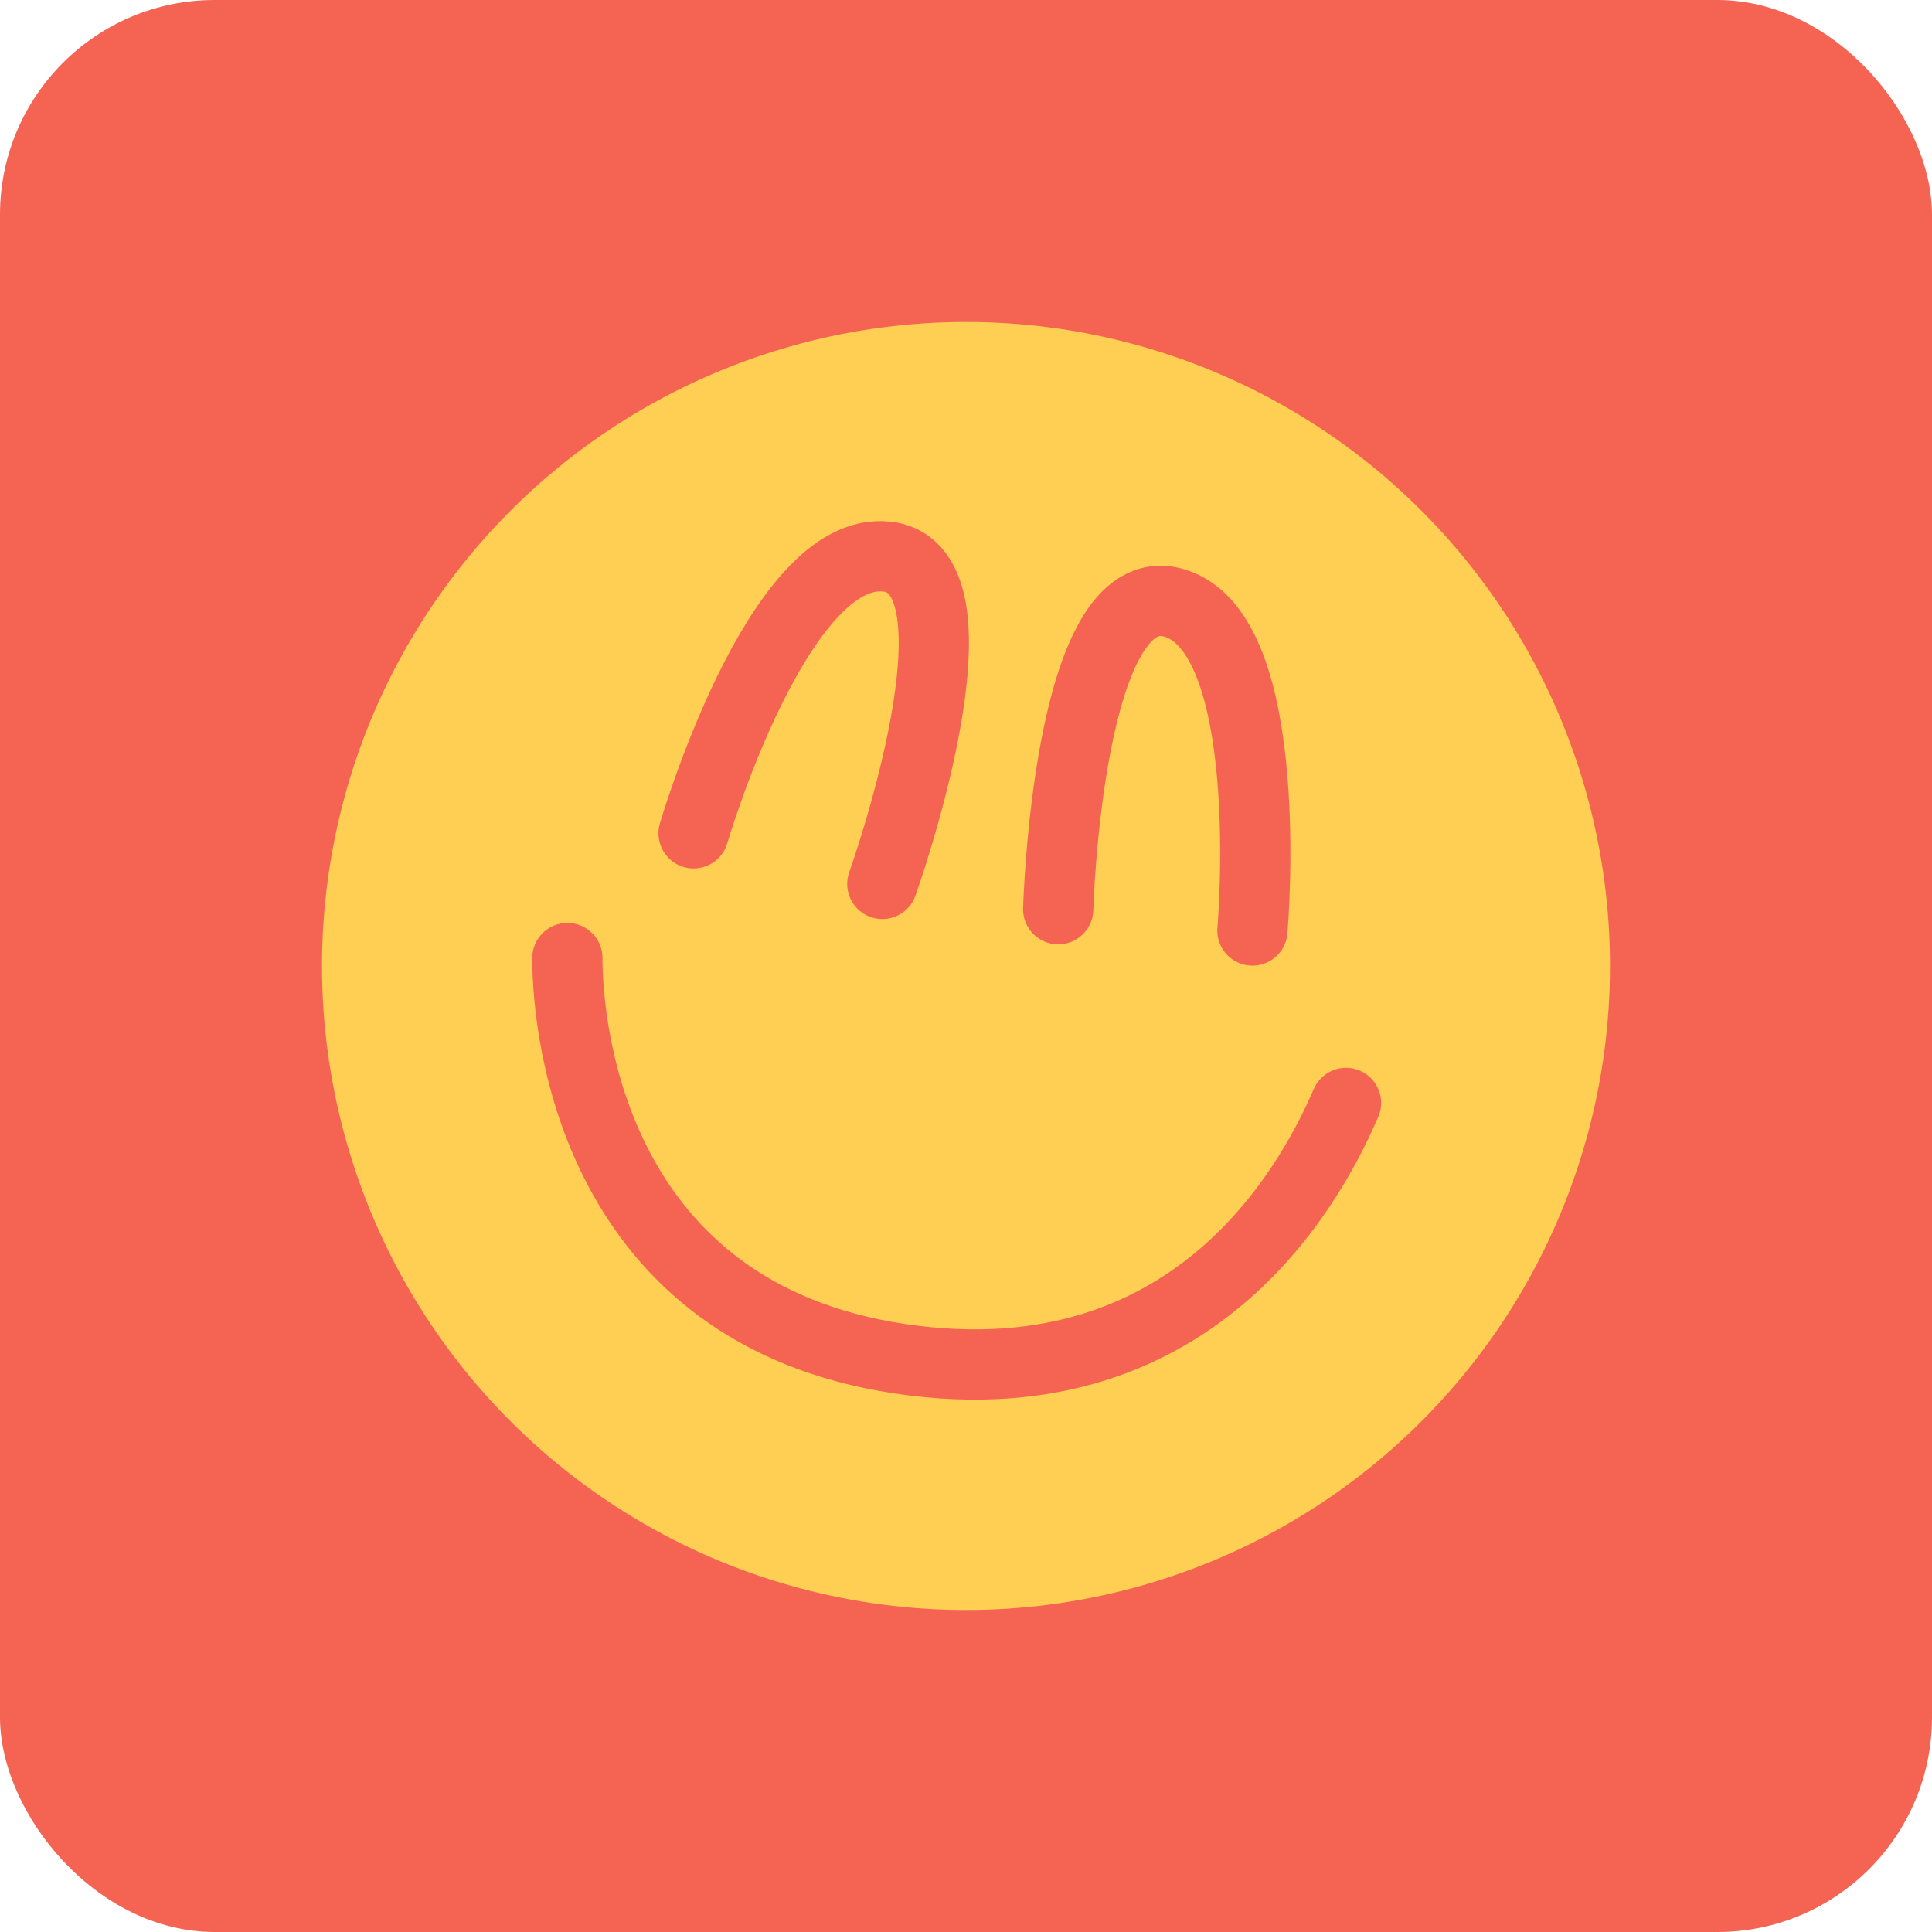
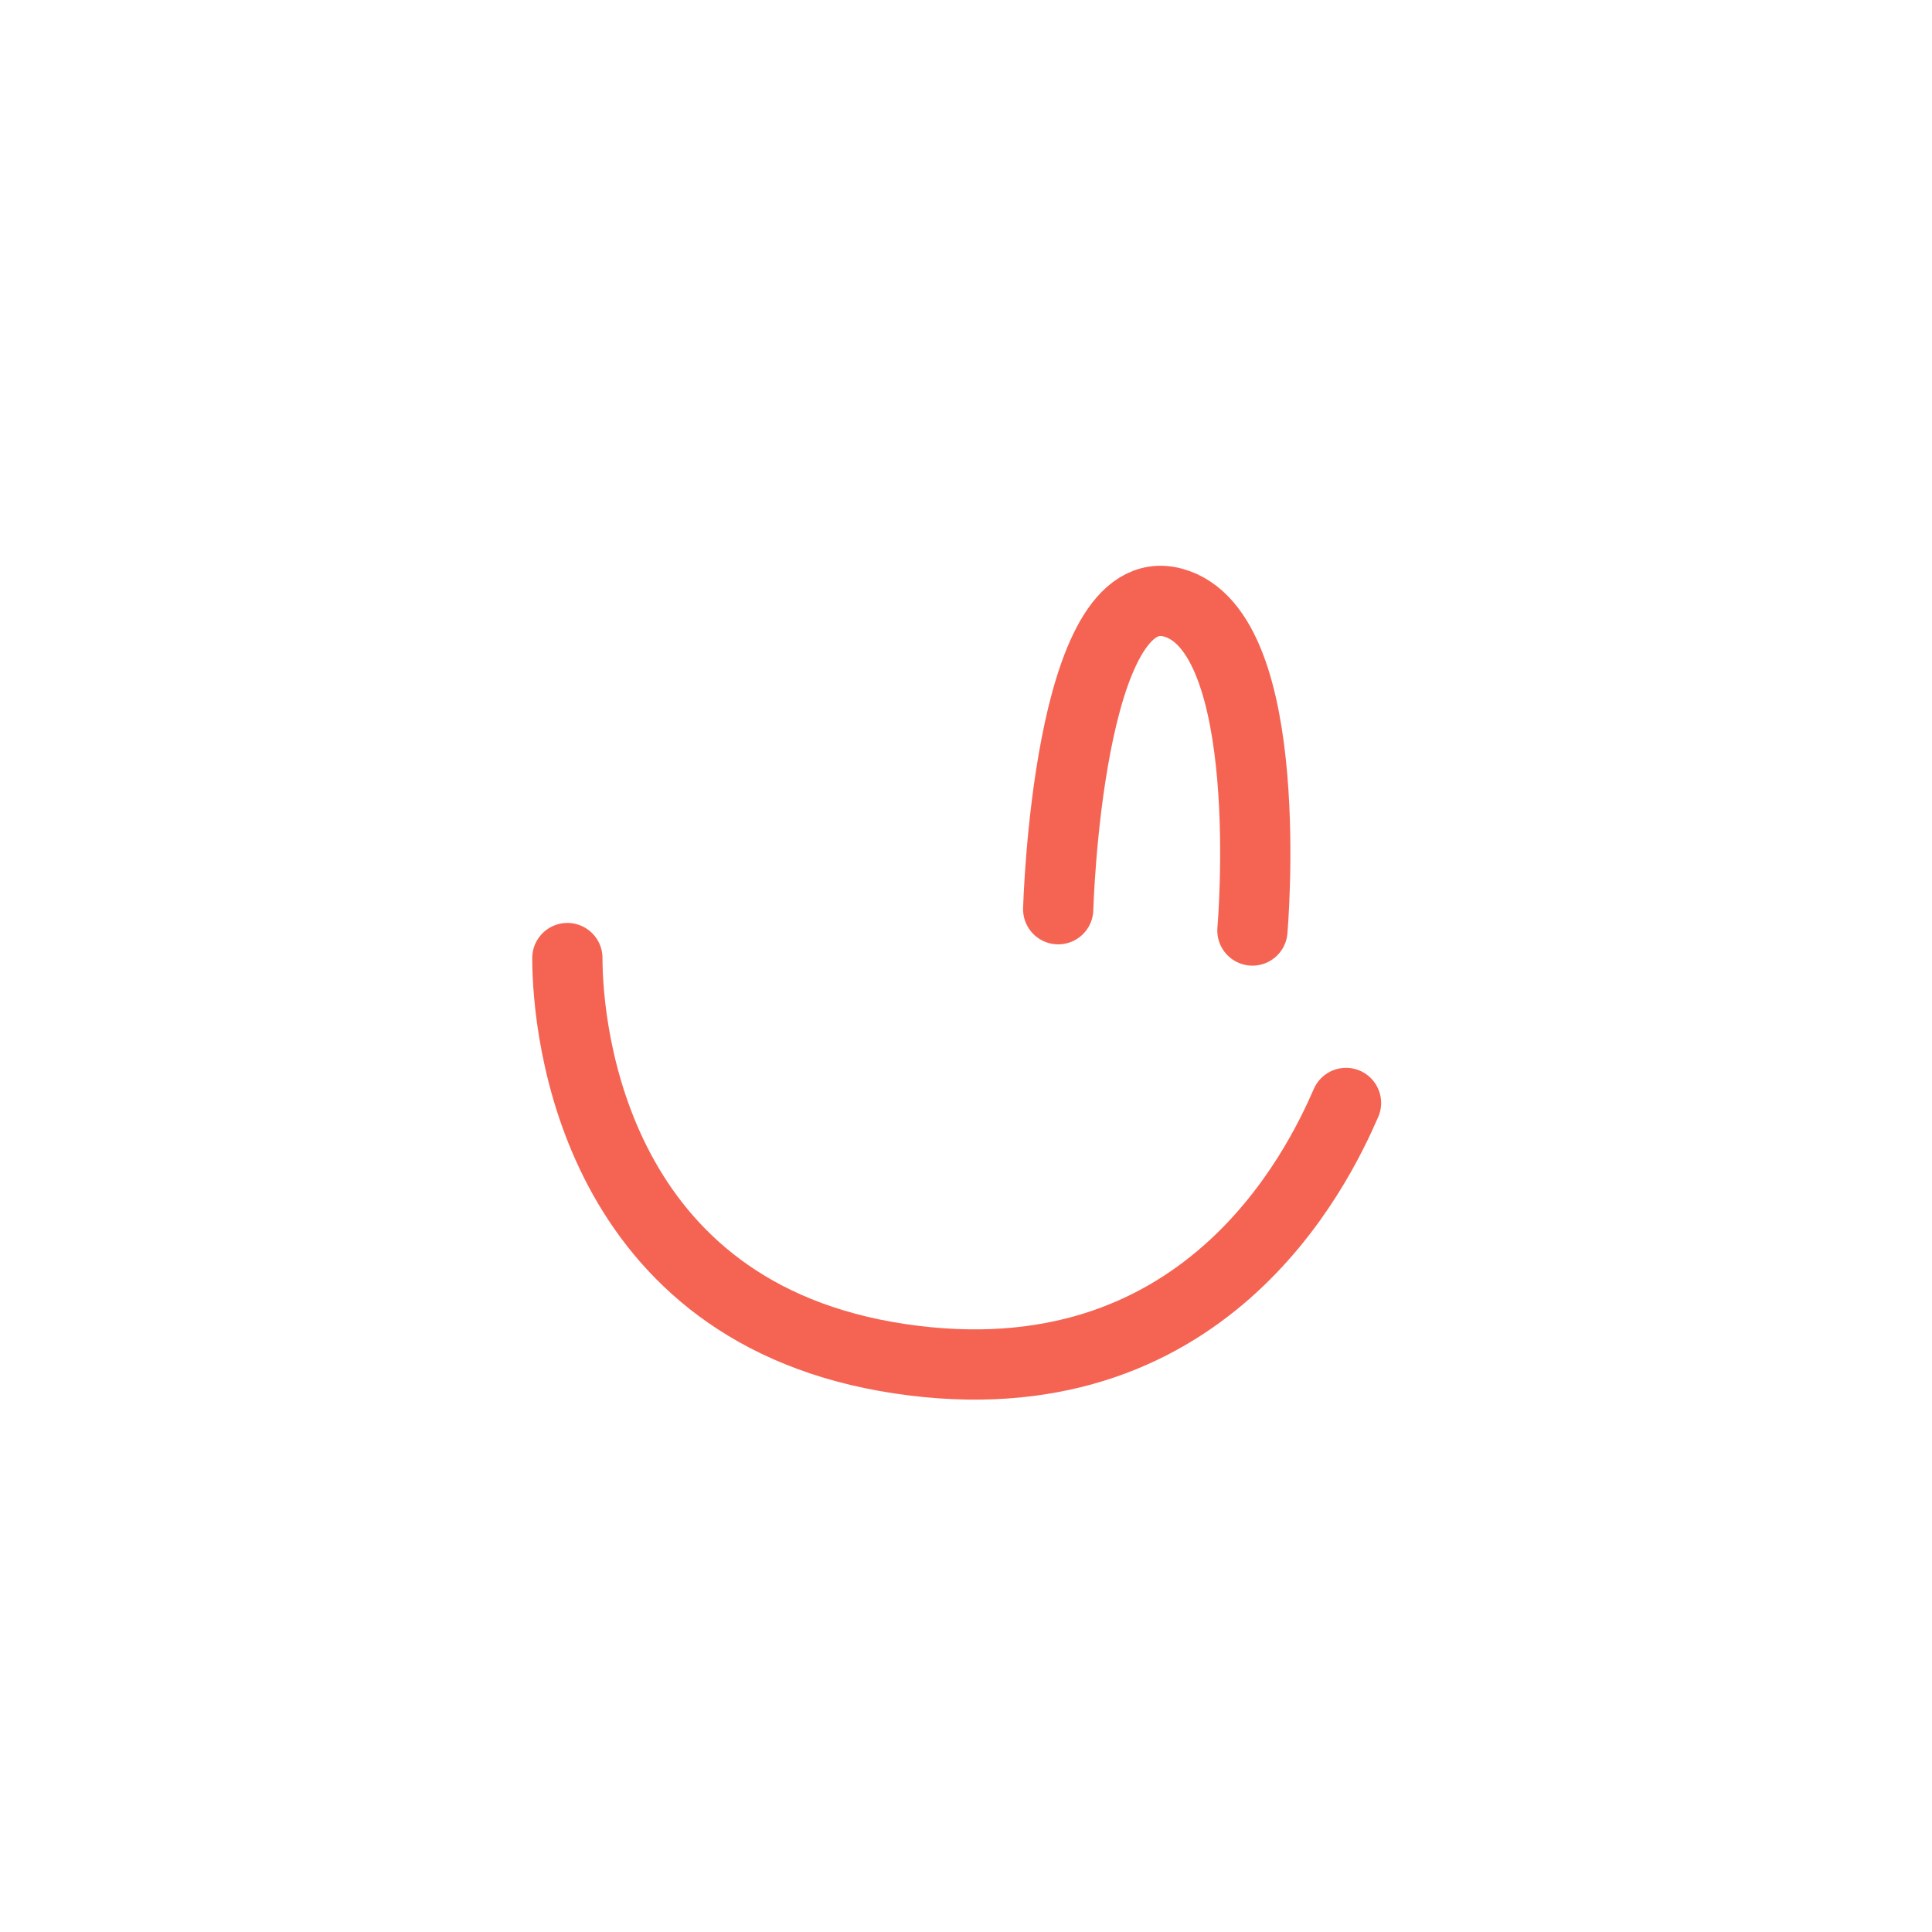
<svg xmlns="http://www.w3.org/2000/svg" width="36" height="36" viewBox="0 0 36 36" fill="none">
-   <rect width="36" height="36" rx="4" fill="#F56453" />
-   <circle cx="18" cy="18" r="12" fill="#FFCF54" />
-   <path d="M16.441 16.471C16.441 16.471 18.546 10.588 16.52 10.371C14.494 10.153 12.924 15.528 12.924 15.528" stroke="#F56453" stroke-width="1.309" stroke-linecap="round" />
  <path d="M19.718 16.942C19.718 16.942 19.891 10.696 21.857 11.229C23.823 11.761 23.337 17.339 23.337 17.339" stroke="#F56453" stroke-width="1.309" stroke-linecap="round" />
  <path d="M10.572 17.852C10.572 19.281 11.101 24.471 16.767 25.318C22.433 26.165 24.551 21.77 25.081 20.552" stroke="#F56453" stroke-width="1.309" stroke-linecap="round" />
</svg>